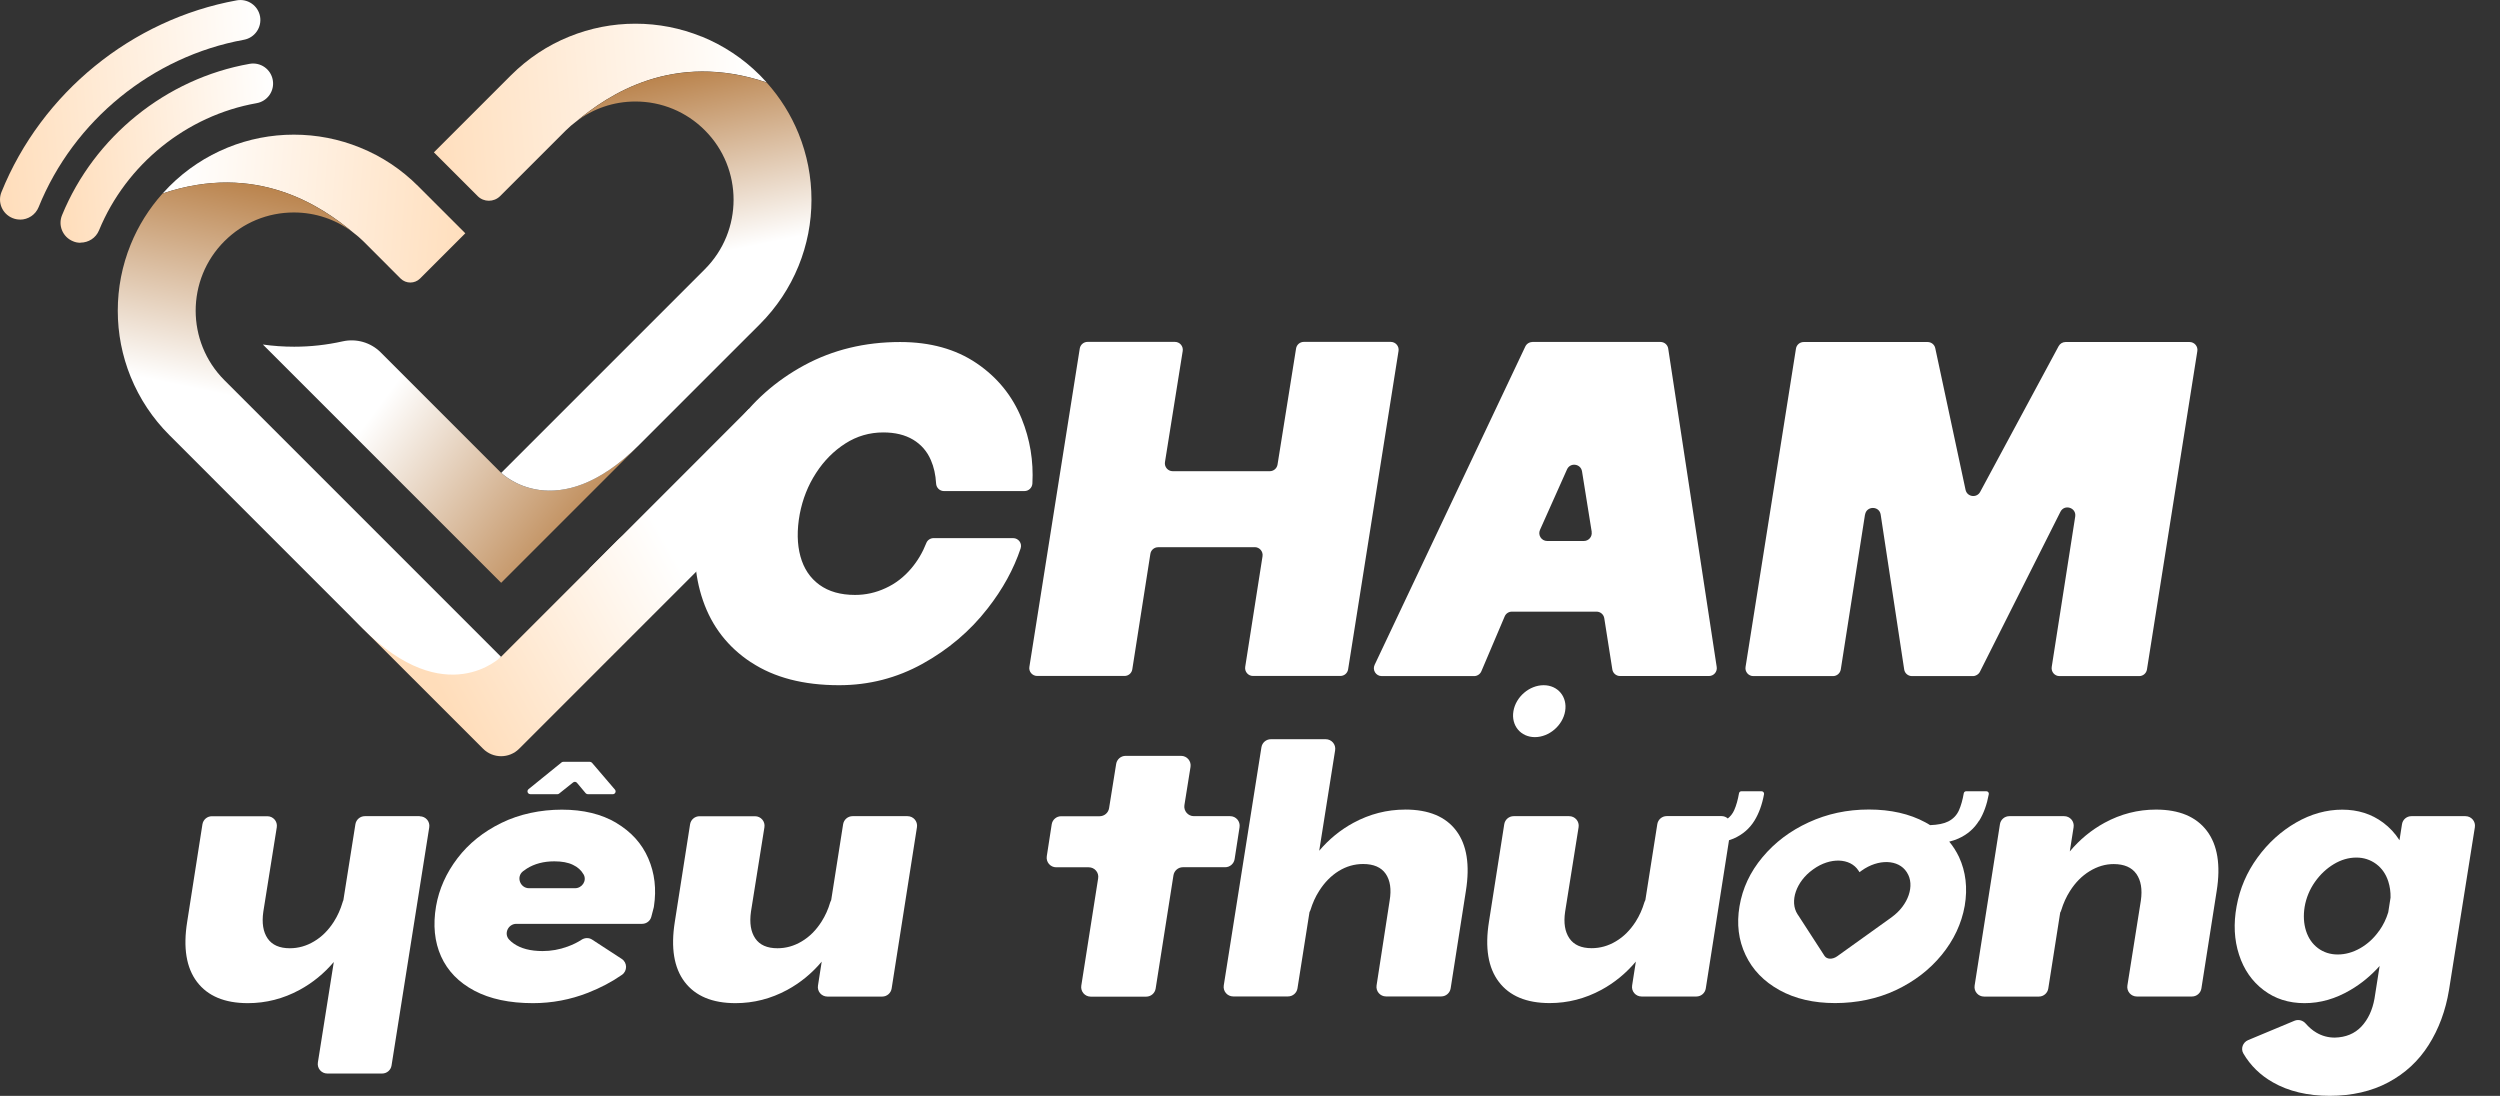
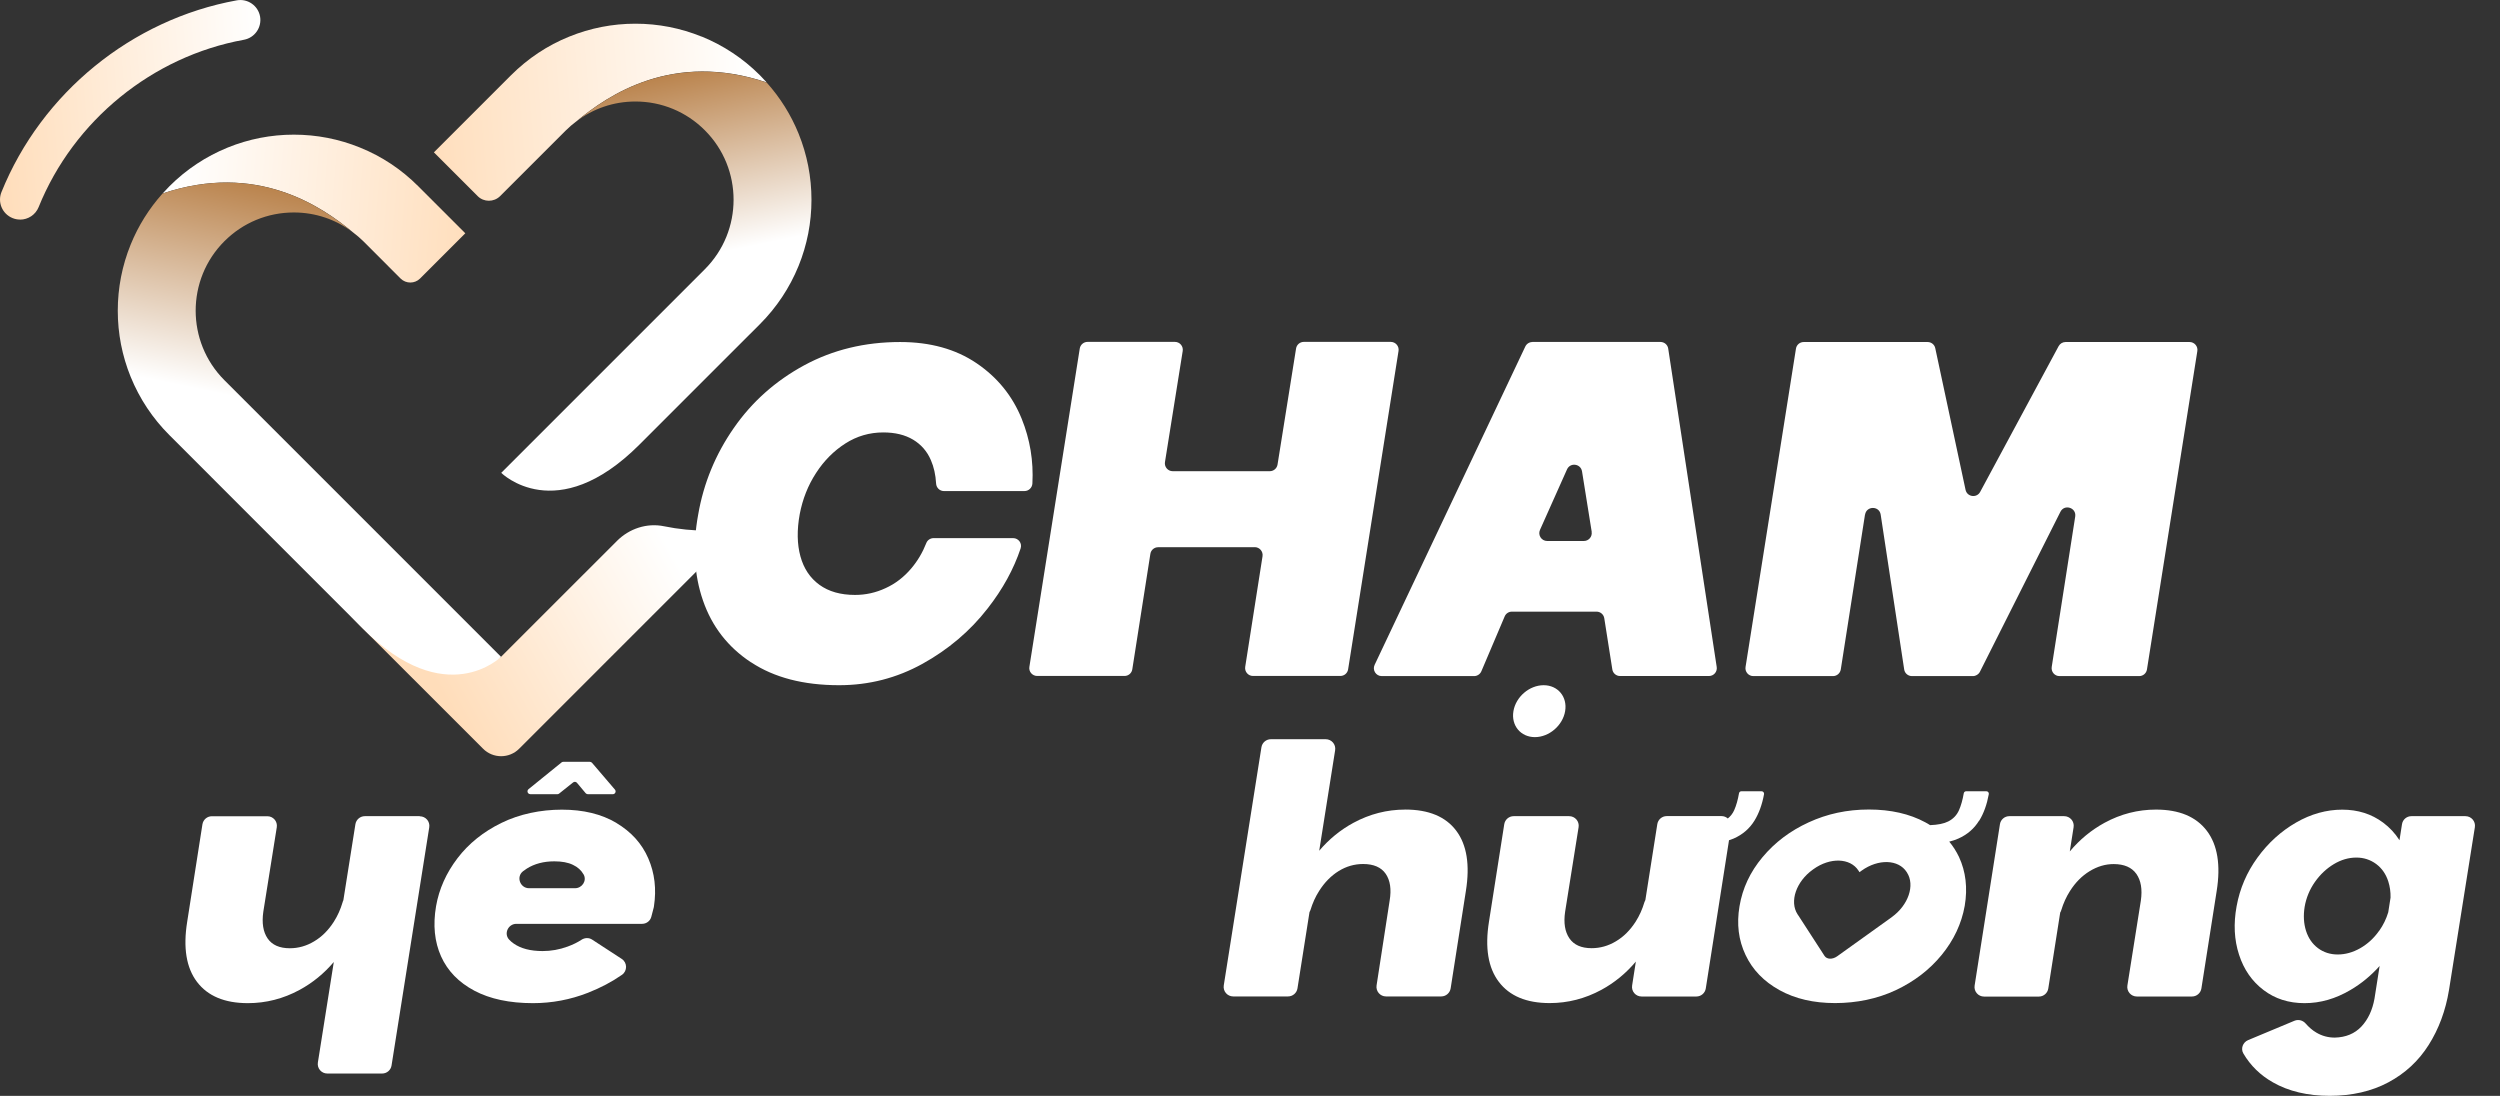
<svg xmlns="http://www.w3.org/2000/svg" width="73" height="32" viewBox="0 0 73 32" fill="none">
  <rect x="0" y="0" width="73" height="32" fill="#333333" stroke="none" />
  <g clip-path="url(#clip0_15_19718)">
-     <path d="M26.495 23.832H24.895C24.758 23.832 24.641 23.932 24.619 24.068L24.271 26.282C24.26 26.302 24.252 26.321 24.244 26.343C24.184 26.55 24.099 26.738 23.99 26.91C23.83 27.162 23.636 27.355 23.412 27.488C23.187 27.623 22.951 27.689 22.702 27.689C22.399 27.689 22.184 27.593 22.054 27.402C21.923 27.21 21.882 26.951 21.928 26.622L22.321 24.156C22.349 23.986 22.218 23.834 22.046 23.834H20.426C20.289 23.834 20.172 23.933 20.15 24.07L19.705 26.915C19.584 27.674 19.679 28.26 19.992 28.672C20.305 29.084 20.799 29.292 21.477 29.292C22.007 29.292 22.511 29.163 22.988 28.905C23.373 28.696 23.707 28.42 23.994 28.08L23.885 28.778C23.857 28.948 23.988 29.1 24.16 29.1H25.761C25.897 29.1 26.015 29 26.036 28.864L26.775 24.154C26.802 23.984 26.671 23.832 26.499 23.832H26.495Z" fill="white" />
    <path d="M17.999 24.029C17.563 23.771 17.032 23.642 16.408 23.642C15.785 23.642 15.168 23.771 14.642 24.029C14.114 24.287 13.686 24.631 13.358 25.061C13.03 25.491 12.821 25.958 12.733 26.46C12.639 27.011 12.688 27.5 12.879 27.926C13.071 28.352 13.395 28.686 13.851 28.928C14.308 29.17 14.878 29.292 15.562 29.292C16.119 29.292 16.655 29.19 17.169 28.989C17.538 28.844 17.87 28.668 18.161 28.465C18.323 28.352 18.321 28.109 18.155 28L17.288 27.435C17.192 27.373 17.071 27.381 16.977 27.443C16.868 27.515 16.733 27.582 16.575 27.64C16.336 27.728 16.092 27.771 15.844 27.771C15.488 27.771 15.207 27.697 14.998 27.55C14.949 27.515 14.904 27.478 14.867 27.437C14.704 27.263 14.839 26.976 15.078 26.976H18.749C18.874 26.976 18.984 26.894 19.017 26.775C19.039 26.698 19.062 26.607 19.089 26.499C19.091 26.488 19.095 26.476 19.095 26.466C19.172 25.962 19.117 25.497 18.931 25.067C18.744 24.633 18.431 24.287 17.995 24.029H17.999ZM16.791 25.936H15.449C15.187 25.936 15.064 25.602 15.273 25.44C15.308 25.413 15.345 25.387 15.384 25.362C15.609 25.221 15.877 25.151 16.186 25.151C16.406 25.151 16.588 25.184 16.729 25.253C16.87 25.319 16.973 25.413 17.041 25.534C17.041 25.534 17.041 25.536 17.044 25.538C17.141 25.718 16.997 25.936 16.791 25.936Z" fill="white" />
    <path d="M12.254 23.832H10.654C10.517 23.832 10.4 23.932 10.378 24.066L10.026 26.288C10.017 26.306 10.009 26.323 10.005 26.343C9.944 26.55 9.86 26.738 9.751 26.91C9.591 27.162 9.397 27.355 9.172 27.488C8.948 27.623 8.711 27.689 8.463 27.689C8.16 27.689 7.945 27.593 7.814 27.402C7.683 27.21 7.642 26.951 7.689 26.622L8.082 24.156C8.109 23.986 7.978 23.834 7.807 23.834H6.187C6.05 23.834 5.933 23.933 5.911 24.07L5.466 26.915C5.344 27.674 5.44 28.26 5.753 28.672C6.065 29.084 6.56 29.292 7.238 29.292C7.767 29.292 8.272 29.163 8.748 28.905C9.129 28.698 9.462 28.426 9.747 28.09L9.282 31.025C9.255 31.195 9.385 31.347 9.557 31.347H11.158C11.295 31.347 11.412 31.248 11.433 31.113L12.534 24.158C12.561 23.988 12.43 23.836 12.258 23.836L12.254 23.832Z" fill="white" />
    <path d="M15.486 23.191H16.276C16.293 23.191 16.313 23.185 16.326 23.173L16.735 22.847C16.77 22.82 16.819 22.824 16.848 22.859L17.102 23.162C17.118 23.179 17.141 23.191 17.165 23.191H17.893C17.964 23.191 18.001 23.109 17.956 23.056L17.288 22.275C17.272 22.257 17.249 22.245 17.225 22.245H16.448C16.428 22.245 16.41 22.251 16.397 22.263L15.433 23.044C15.373 23.093 15.408 23.189 15.484 23.189L15.486 23.191Z" fill="white" />
    <path d="M62.955 23.64C62.425 23.64 61.923 23.769 61.45 24.027C61.065 24.238 60.727 24.516 60.438 24.862L60.549 24.154C60.576 23.984 60.445 23.832 60.273 23.832H58.673C58.536 23.832 58.419 23.931 58.398 24.068L57.659 28.778C57.632 28.948 57.763 29.1 57.934 29.1H59.535C59.672 29.1 59.789 29 59.81 28.864L60.158 26.646C60.172 26.624 60.182 26.603 60.189 26.577C60.252 26.372 60.336 26.185 60.444 26.017C60.602 25.768 60.793 25.575 61.018 25.438C61.243 25.301 61.475 25.231 61.718 25.231C62.026 25.231 62.247 25.327 62.382 25.518C62.517 25.71 62.56 25.97 62.513 26.298L62.12 28.776C62.093 28.946 62.224 29.098 62.396 29.098H64.006C64.142 29.098 64.26 28.998 64.281 28.862L64.727 26.017C64.848 25.258 64.752 24.672 64.44 24.26C64.127 23.848 63.633 23.64 62.955 23.64Z" fill="white" />
    <path d="M71.992 23.832H70.413C70.276 23.832 70.159 23.931 70.138 24.068L70.065 24.535C69.938 24.334 69.778 24.162 69.587 24.02C69.247 23.767 68.85 23.642 68.393 23.642C67.936 23.642 67.48 23.767 67.043 24.02C66.607 24.271 66.231 24.612 65.919 25.041C65.606 25.471 65.403 25.944 65.309 26.462C65.215 26.972 65.239 27.445 65.38 27.877C65.52 28.311 65.759 28.654 66.095 28.909C66.431 29.165 66.829 29.292 67.293 29.292C67.756 29.292 68.195 29.165 68.631 28.909C68.95 28.723 69.233 28.488 69.485 28.207L69.335 29.161C69.274 29.497 69.147 29.768 68.952 29.976C68.756 30.183 68.498 30.29 68.176 30.298C67.98 30.298 67.801 30.249 67.636 30.151C67.523 30.085 67.42 29.995 67.324 29.886C67.244 29.794 67.115 29.759 67.001 29.805L65.643 30.372C65.491 30.437 65.422 30.62 65.507 30.763C65.714 31.115 66.001 31.396 66.37 31.605C66.829 31.867 67.382 31.998 68.027 31.998C68.672 31.998 69.249 31.867 69.739 31.605C70.23 31.343 70.622 30.98 70.917 30.513C71.213 30.046 71.412 29.51 71.511 28.907L72.266 24.154C72.293 23.984 72.162 23.832 71.99 23.832H71.992ZM69.469 27.181C69.315 27.4 69.129 27.568 68.916 27.689C68.703 27.81 68.483 27.871 68.262 27.871C68.041 27.871 67.848 27.808 67.683 27.685C67.519 27.56 67.404 27.394 67.336 27.181C67.269 26.97 67.255 26.736 67.295 26.482C67.341 26.214 67.443 25.97 67.597 25.751C67.752 25.532 67.936 25.36 68.147 25.233C68.358 25.106 68.578 25.041 68.807 25.041C69.022 25.041 69.213 25.104 69.382 25.227C69.55 25.352 69.669 25.522 69.739 25.741C69.786 25.89 69.808 26.046 69.804 26.21L69.737 26.638C69.678 26.833 69.591 27.013 69.473 27.179L69.469 27.181Z" fill="white" />
-     <path d="M36.051 25.086L36.195 24.154C36.221 23.984 36.092 23.832 35.92 23.832H34.861C34.689 23.832 34.558 23.677 34.585 23.509L34.763 22.394C34.79 22.224 34.66 22.071 34.487 22.071H32.868C32.731 22.071 32.614 22.171 32.592 22.306L32.385 23.599C32.364 23.734 32.246 23.834 32.109 23.834H30.986C30.849 23.834 30.732 23.933 30.71 24.07L30.566 25.002C30.54 25.172 30.669 25.325 30.841 25.325H31.791C31.963 25.325 32.094 25.477 32.066 25.647L31.574 28.78C31.547 28.95 31.678 29.102 31.849 29.102H33.469C33.606 29.102 33.724 29.002 33.745 28.866L34.265 25.559C34.286 25.424 34.404 25.323 34.54 25.323H35.775C35.912 25.323 36.029 25.223 36.051 25.086Z" fill="white" />
    <path d="M51.23 23.963C51.361 23.75 51.455 23.492 51.51 23.189C51.517 23.146 51.484 23.105 51.439 23.105H50.847C50.812 23.105 50.785 23.13 50.779 23.164C50.745 23.357 50.699 23.521 50.64 23.654C50.597 23.754 50.532 23.834 50.452 23.9C50.404 23.857 50.341 23.83 50.269 23.83H48.668C48.532 23.83 48.414 23.93 48.393 24.066L48.045 26.28C48.033 26.3 48.025 26.319 48.018 26.341C47.957 26.548 47.873 26.736 47.764 26.908C47.603 27.16 47.41 27.353 47.185 27.486C46.96 27.621 46.724 27.687 46.476 27.687C46.173 27.687 45.958 27.591 45.827 27.4C45.696 27.209 45.653 26.949 45.702 26.62L46.095 24.154C46.122 23.984 45.991 23.832 45.819 23.832H44.199C44.062 23.832 43.945 23.932 43.924 24.068L43.478 26.913C43.357 27.672 43.453 28.258 43.766 28.67C44.078 29.082 44.572 29.29 45.251 29.29C45.78 29.29 46.284 29.161 46.761 28.903C47.146 28.694 47.48 28.418 47.767 28.078L47.658 28.776C47.631 28.946 47.762 29.098 47.934 29.098H49.534C49.671 29.098 49.788 28.998 49.809 28.862L50.487 24.535C50.532 24.52 50.579 24.504 50.622 24.486C50.886 24.369 51.087 24.195 51.23 23.963Z" fill="white" />
    <path d="M41.03 23.64C40.5 23.64 39.996 23.769 39.519 24.027C39.138 24.234 38.806 24.506 38.521 24.842L38.986 21.907C39.013 21.737 38.882 21.585 38.71 21.585H37.11C36.973 21.585 36.856 21.684 36.834 21.819L35.734 28.774C35.707 28.944 35.838 29.096 36.01 29.096H37.61C37.747 29.096 37.864 28.997 37.886 28.862L38.237 26.636C38.249 26.616 38.257 26.597 38.265 26.575C38.327 26.37 38.411 26.183 38.519 26.015C38.677 25.766 38.867 25.573 39.087 25.436C39.308 25.299 39.547 25.229 39.803 25.229C40.111 25.229 40.332 25.325 40.463 25.516C40.594 25.708 40.633 25.968 40.578 26.296L40.196 28.774C40.17 28.944 40.301 29.096 40.471 29.096H42.083C42.22 29.096 42.337 28.997 42.359 28.86L42.804 26.015C42.925 25.256 42.832 24.67 42.523 24.258C42.214 23.846 41.718 23.639 41.032 23.639L41.03 23.64Z" fill="white" />
    <path d="M57.794 23.963C57.925 23.75 58.018 23.492 58.073 23.189C58.081 23.146 58.048 23.105 58.003 23.105H57.411C57.376 23.105 57.348 23.13 57.342 23.164C57.309 23.357 57.262 23.521 57.204 23.654C57.139 23.803 57.034 23.912 56.889 23.986C56.762 24.051 56.584 24.086 56.359 24.094C56.315 24.066 56.268 24.037 56.219 24.012C55.76 23.764 55.21 23.638 54.571 23.638C53.932 23.638 53.354 23.764 52.815 24.012C52.273 24.26 51.824 24.6 51.465 25.03C51.105 25.46 50.882 25.936 50.794 26.46C50.706 26.978 50.765 27.453 50.97 27.885C51.175 28.319 51.505 28.66 51.963 28.913C52.42 29.165 52.959 29.29 53.585 29.29C54.21 29.29 54.82 29.165 55.357 28.913C55.894 28.66 56.34 28.319 56.696 27.885C57.051 27.451 57.276 26.974 57.37 26.45C57.458 25.927 57.401 25.452 57.204 25.026C57.127 24.864 57.032 24.713 56.918 24.576C57.012 24.551 57.102 24.524 57.18 24.488C57.444 24.371 57.645 24.197 57.788 23.965L57.794 23.963ZM55.24 26.781L55.177 26.826L53.645 27.924C53.508 28.021 53.344 28.016 53.276 27.912L52.52 26.744L52.488 26.697C52.248 26.325 52.447 25.741 52.934 25.393L52.952 25.38C53.438 25.03 54.026 25.049 54.267 25.421L54.298 25.468L54.36 25.422C54.847 25.073 55.435 25.092 55.675 25.464L55.683 25.477C55.924 25.849 55.724 26.433 55.238 26.781H55.24Z" fill="white" />
-     <path d="M14.634 13.808L11.117 10.29C10.826 9.999 10.406 9.878 10.003 9.968C9.542 10.071 9.071 10.124 8.592 10.124C8.284 10.124 7.977 10.103 7.676 10.06L14.634 17.018L18.669 12.983C16.241 15.412 14.634 13.808 14.634 13.808Z" fill="url(#paint0_linear_15_19718)" />
    <path d="M20.487 1.069C19.871 0.819 19.221 0.692 18.554 0.692C17.888 0.692 17.237 0.819 16.622 1.069C15.983 1.327 15.412 1.708 14.921 2.198L12.67 4.449L13.948 5.727C14.128 5.907 14.421 5.907 14.603 5.727L16.528 3.803C16.62 3.711 16.719 3.627 16.823 3.549C17.757 2.771 19.652 1.485 22.388 2.407C22.324 2.335 22.257 2.265 22.189 2.196C21.698 1.706 21.126 1.327 20.489 1.067L20.487 1.069Z" fill="url(#paint1_linear_15_19718)" />
    <path d="M16.821 3.551C17.317 3.171 17.919 2.964 18.554 2.964C19.32 2.964 20.041 3.263 20.582 3.805C21.7 4.922 21.7 6.742 20.582 7.861L19.494 8.95L14.636 13.807C14.636 13.807 16.244 15.412 18.671 12.983L21.1 10.554L22.189 9.466C22.679 8.975 23.058 8.403 23.318 7.766C23.568 7.15 23.695 6.499 23.695 5.833C23.695 5.167 23.568 4.516 23.318 3.9C23.095 3.351 22.783 2.853 22.388 2.411C19.652 1.489 17.757 2.773 16.823 3.553L16.821 3.551Z" fill="url(#paint2_linear_15_19718)" />
    <path d="M14.632 19.177L18.015 15.795C18.374 15.435 18.89 15.263 19.39 15.367C19.811 15.453 20.241 15.496 20.674 15.496C20.983 15.496 21.29 15.474 21.591 15.431L15.16 21.862C14.869 22.154 14.396 22.154 14.105 21.862L10.208 17.966C12.637 20.395 14.632 19.179 14.632 19.179V19.177Z" fill="url(#paint3_linear_15_19718)" />
    <path d="M6.648 4.309C7.263 4.059 7.914 3.932 8.58 3.932C9.247 3.932 9.898 4.059 10.513 4.309C11.152 4.567 11.723 4.948 12.213 5.438L13.587 6.812L12.266 8.133C12.11 8.289 11.854 8.289 11.697 8.133L10.609 7.044C10.517 6.953 10.417 6.869 10.314 6.79C9.38 6.013 7.484 4.727 4.749 5.649C4.813 5.577 4.879 5.507 4.948 5.438C5.438 4.948 6.011 4.569 6.648 4.309Z" fill="url(#paint4_linear_15_19718)" />
    <path d="M10.314 6.79C9.817 6.411 9.215 6.204 8.58 6.204C7.814 6.204 7.093 6.503 6.552 7.044C5.434 8.162 5.434 9.981 6.552 11.101L9.384 13.933L14.63 19.179C14.63 19.179 13.022 20.784 10.595 18.355L7.777 15.537L4.946 12.705C4.455 12.215 4.076 11.642 3.816 11.005C3.566 10.39 3.439 9.739 3.439 9.073C3.439 8.406 3.566 7.756 3.816 7.14C4.039 6.591 4.352 6.093 4.746 5.651C7.482 4.729 9.378 6.013 10.312 6.792L10.314 6.79Z" fill="url(#paint5_linear_15_19718)" />
    <path d="M0.584 6.411C0.512 6.411 0.438 6.398 0.366 6.368C0.067 6.247 -0.078 5.907 0.043 5.608C1.216 2.71 3.848 0.567 6.914 0.01C7.23 -0.047 7.535 0.162 7.594 0.481C7.65 0.797 7.441 1.102 7.123 1.161C4.448 1.647 2.15 3.519 1.128 6.048C1.036 6.275 0.817 6.413 0.586 6.413L0.584 6.411Z" fill="url(#paint6_linear_15_19718)" />
-     <path d="M2.351 7.089C2.277 7.089 2.202 7.076 2.13 7.044C1.831 6.921 1.688 6.581 1.812 6.282C2.753 3.988 4.852 2.294 7.289 1.864C7.607 1.807 7.91 2.02 7.965 2.337C8.022 2.656 7.809 2.958 7.492 3.013C5.448 3.375 3.686 4.797 2.892 6.724C2.8 6.951 2.581 7.085 2.351 7.085V7.089Z" fill="url(#paint7_linear_15_19718)" />
-     <path d="M17.2 16.61L21.858 11.949L24.809 11.963L21.186 15.834" fill="url(#paint8_linear_15_19718)" />
    <path d="M21.931 19.341C21.257 18.898 20.79 18.296 20.528 17.538C20.266 16.78 20.219 15.943 20.387 15.025C20.545 14.108 20.893 13.266 21.427 12.498C21.96 11.73 22.646 11.121 23.482 10.667C24.319 10.214 25.253 9.987 26.283 9.987C27.162 9.987 27.906 10.193 28.514 10.605C29.122 11.017 29.561 11.556 29.833 12.227C30.077 12.829 30.181 13.46 30.146 14.118C30.14 14.241 30.038 14.339 29.915 14.339H27.562C27.439 14.339 27.34 14.241 27.334 14.118C27.32 13.862 27.269 13.636 27.181 13.434C27.07 13.176 26.896 12.979 26.662 12.838C26.427 12.698 26.138 12.627 25.792 12.627C25.39 12.627 25.02 12.735 24.684 12.95C24.348 13.165 24.061 13.452 23.828 13.813C23.594 14.173 23.436 14.573 23.352 15.013C23.267 15.48 23.275 15.893 23.373 16.248C23.471 16.604 23.656 16.879 23.928 17.077C24.2 17.274 24.545 17.372 24.968 17.372C25.276 17.372 25.573 17.307 25.858 17.174C26.144 17.044 26.394 16.852 26.609 16.598C26.793 16.381 26.939 16.135 27.049 15.855C27.082 15.769 27.17 15.713 27.262 15.713H29.583C29.739 15.713 29.853 15.865 29.802 16.014C29.601 16.617 29.28 17.204 28.838 17.768C28.325 18.429 27.689 18.966 26.937 19.383C26.185 19.799 25.372 20.008 24.502 20.008C23.463 20.008 22.607 19.785 21.935 19.341H21.931ZM36.637 15.979H33.818C33.704 15.979 33.608 16.061 33.591 16.172L33.063 19.545C33.046 19.656 32.95 19.738 32.837 19.738H30.285C30.144 19.738 30.034 19.611 30.058 19.472L31.529 10.177C31.547 10.066 31.643 9.983 31.756 9.983H34.308C34.449 9.983 34.558 10.11 34.535 10.249L34.017 13.493C33.995 13.634 34.103 13.759 34.243 13.759H37.077C37.19 13.759 37.286 13.677 37.304 13.565L37.845 10.177C37.862 10.066 37.958 9.983 38.072 9.983H40.61C40.751 9.983 40.86 10.11 40.837 10.249L39.365 19.545C39.347 19.656 39.252 19.738 39.139 19.738H36.586C36.446 19.738 36.338 19.611 36.36 19.472L36.866 16.242C36.887 16.104 36.78 15.977 36.639 15.977L36.637 15.979ZM44.743 9.985H48.485C48.598 9.985 48.696 10.067 48.712 10.181L50.128 19.476C50.15 19.615 50.042 19.74 49.901 19.74H47.306C47.193 19.74 47.097 19.658 47.08 19.547L46.845 18.054C46.828 17.942 46.732 17.86 46.619 17.86H44.147C44.055 17.86 43.971 17.915 43.936 18.001L43.256 19.601C43.221 19.685 43.136 19.742 43.045 19.742H40.346C40.178 19.742 40.067 19.566 40.139 19.414L44.539 10.118C44.577 10.038 44.659 9.987 44.747 9.987L44.743 9.985ZM46.478 15.529L46.195 13.763C46.157 13.538 45.851 13.497 45.757 13.706L44.968 15.472C44.899 15.625 45.011 15.797 45.177 15.797H46.249C46.39 15.797 46.499 15.67 46.476 15.531L46.478 15.529ZM54.458 15.025L53.751 19.547C53.733 19.658 53.638 19.742 53.524 19.742H51.197C51.056 19.742 50.947 19.615 50.97 19.476L52.442 10.181C52.459 10.069 52.555 9.987 52.669 9.987H56.285C56.395 9.987 56.489 10.063 56.51 10.169L57.394 14.302C57.438 14.511 57.72 14.552 57.821 14.363L60.112 10.108C60.153 10.034 60.229 9.987 60.315 9.987H63.936C64.076 9.987 64.186 10.114 64.162 10.253L62.691 19.549C62.673 19.66 62.578 19.742 62.464 19.742H60.137C59.996 19.742 59.889 19.617 59.91 19.476L60.596 15.084C60.637 14.824 60.282 14.71 60.164 14.945L57.814 19.615C57.775 19.693 57.694 19.742 57.608 19.742H55.828C55.715 19.742 55.617 19.658 55.602 19.547L54.916 15.027C54.877 14.767 54.501 14.767 54.46 15.027L54.458 15.025ZM45.075 20.008C44.657 20.008 44.262 20.348 44.192 20.766C44.121 21.184 44.403 21.524 44.819 21.524C45.235 21.524 45.632 21.184 45.702 20.766C45.773 20.348 45.491 20.008 45.075 20.008Z" fill="white" />
  </g>
  <defs>
    <linearGradient id="paint0_linear_15_19718" x1="11.533" y1="11.207" x2="17.622" y2="15.721" gradientUnits="userSpaceOnUse">
      <stop stop-color="white" />
      <stop offset="1" stop-color="#B88048" />
    </linearGradient>
    <linearGradient id="paint1_linear_15_19718" x1="22.009" y1="2.804" x2="12.172" y2="3.625" gradientUnits="userSpaceOnUse">
      <stop stop-color="white" />
      <stop offset="1" stop-color="#FFDDBA" />
    </linearGradient>
    <linearGradient id="paint2_linear_15_19718" x1="18.808" y1="7.84" x2="17.685" y2="2.405" gradientUnits="userSpaceOnUse">
      <stop stop-color="white" />
      <stop offset="1" stop-color="#B88048" />
    </linearGradient>
    <linearGradient id="paint3_linear_15_19718" x1="19.586" y1="16.039" x2="12.7" y2="19.92" gradientUnits="userSpaceOnUse">
      <stop stop-color="white" />
      <stop offset="1" stop-color="#FFDDBA" />
    </linearGradient>
    <linearGradient id="paint4_linear_15_19718" x1="5.12" y1="5.653" x2="14.011" y2="6.394" gradientUnits="userSpaceOnUse">
      <stop stop-color="white" />
      <stop offset="1" stop-color="#FFDDBA" />
    </linearGradient>
    <linearGradient id="paint5_linear_15_19718" x1="9.399" y1="12.111" x2="10.689" y2="5.878" gradientUnits="userSpaceOnUse">
      <stop stop-color="white" />
      <stop offset="1" stop-color="#B88048" />
    </linearGradient>
    <linearGradient id="paint6_linear_15_19718" x1="7.795" y1="2.872" x2="-0.193" y2="3.539" gradientUnits="userSpaceOnUse">
      <stop stop-color="white" />
      <stop offset="1" stop-color="#FFDDBA" />
    </linearGradient>
    <linearGradient id="paint7_linear_15_19718" x1="8.121" y1="4.201" x2="1.618" y2="4.742" gradientUnits="userSpaceOnUse">
      <stop stop-color="white" />
      <stop offset="1" stop-color="#FFDDBA" />
    </linearGradient>
    <linearGradient id="paint8_linear_15_19718" x1="19.134" y1="15.238" x2="12.248" y2="19.117" gradientUnits="userSpaceOnUse">
      <stop stop-color="white" />
      <stop offset="1" stop-color="#FFDDBA" />
    </linearGradient>
    <clipPath id="clip0_15_19718">
      <rect width="72.272" height="32" fill="white" />
    </clipPath>
  </defs>
</svg>